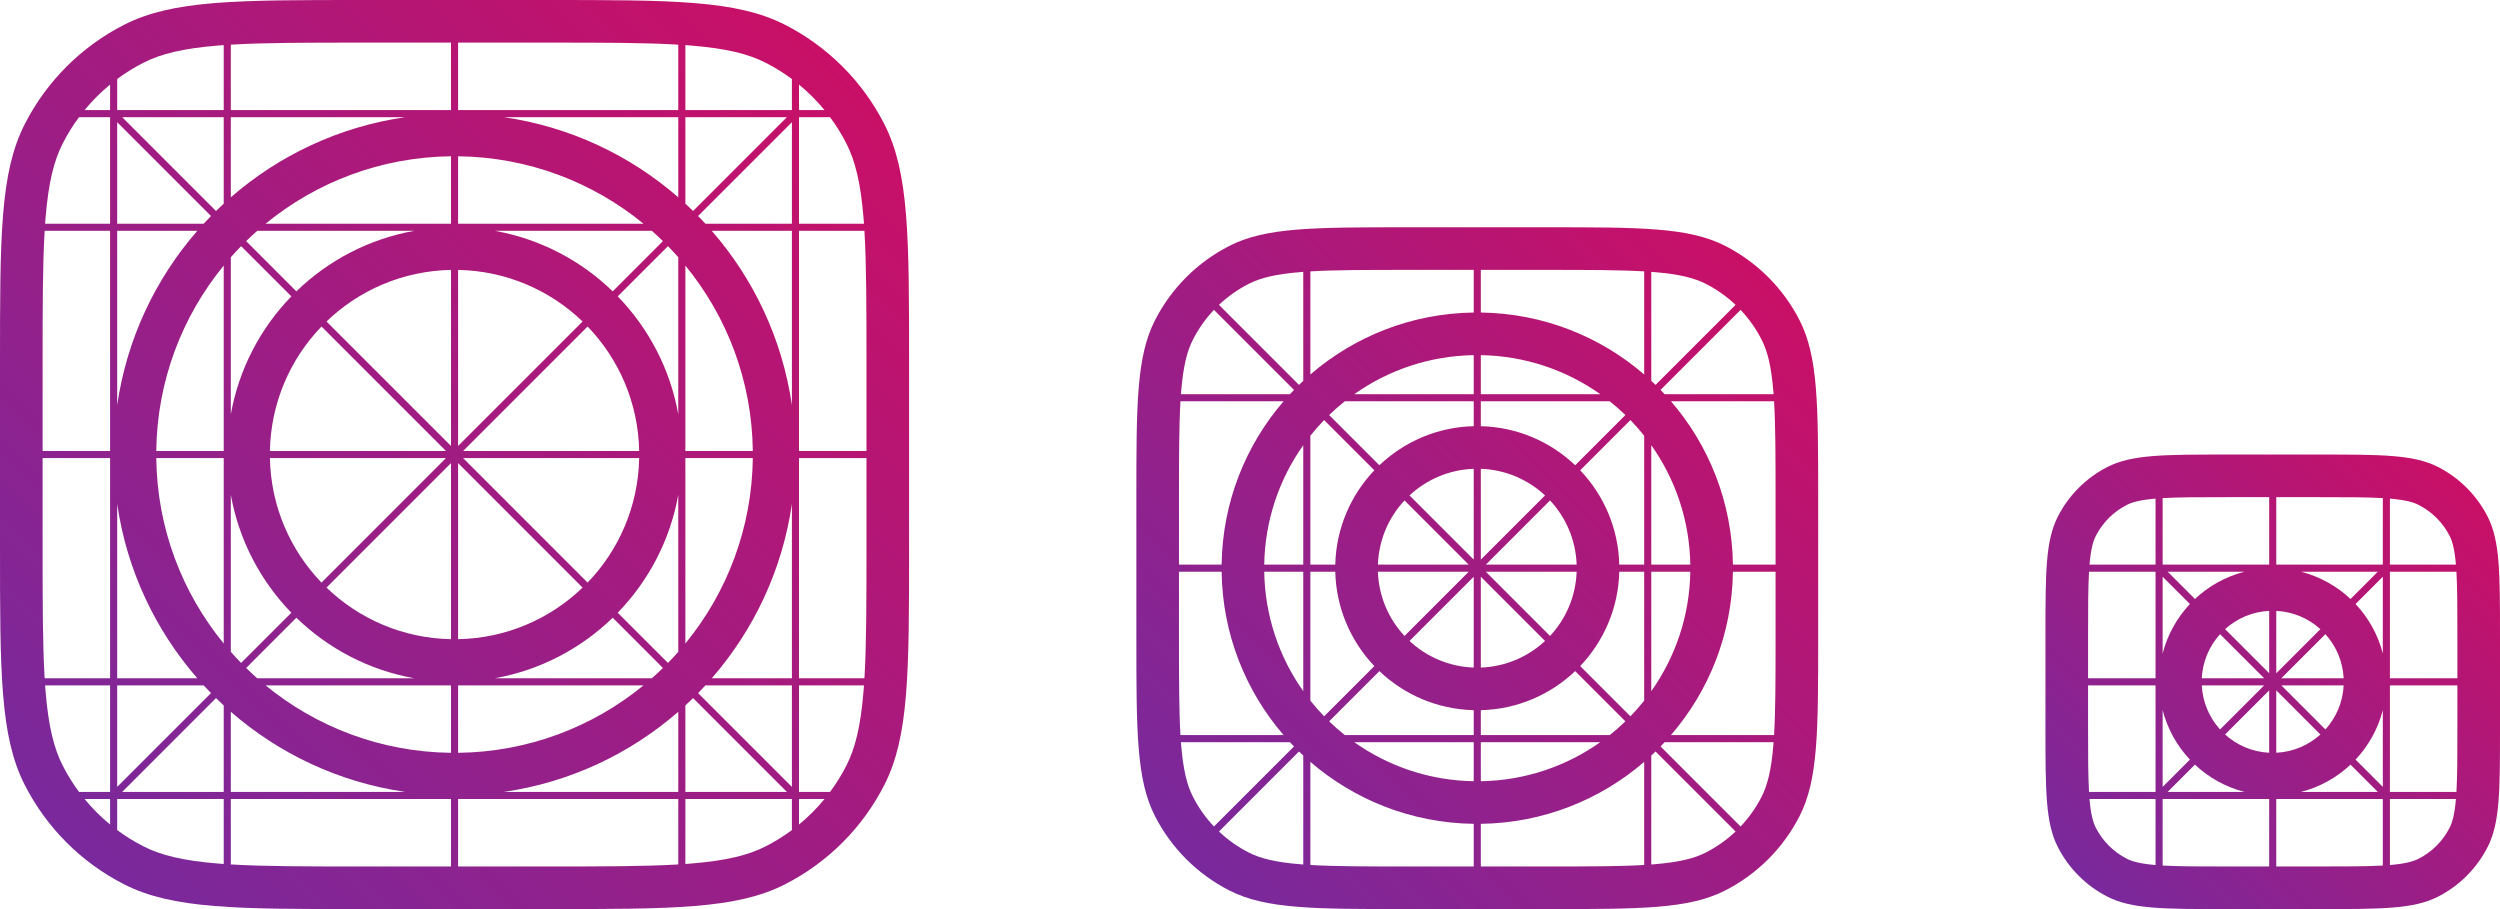
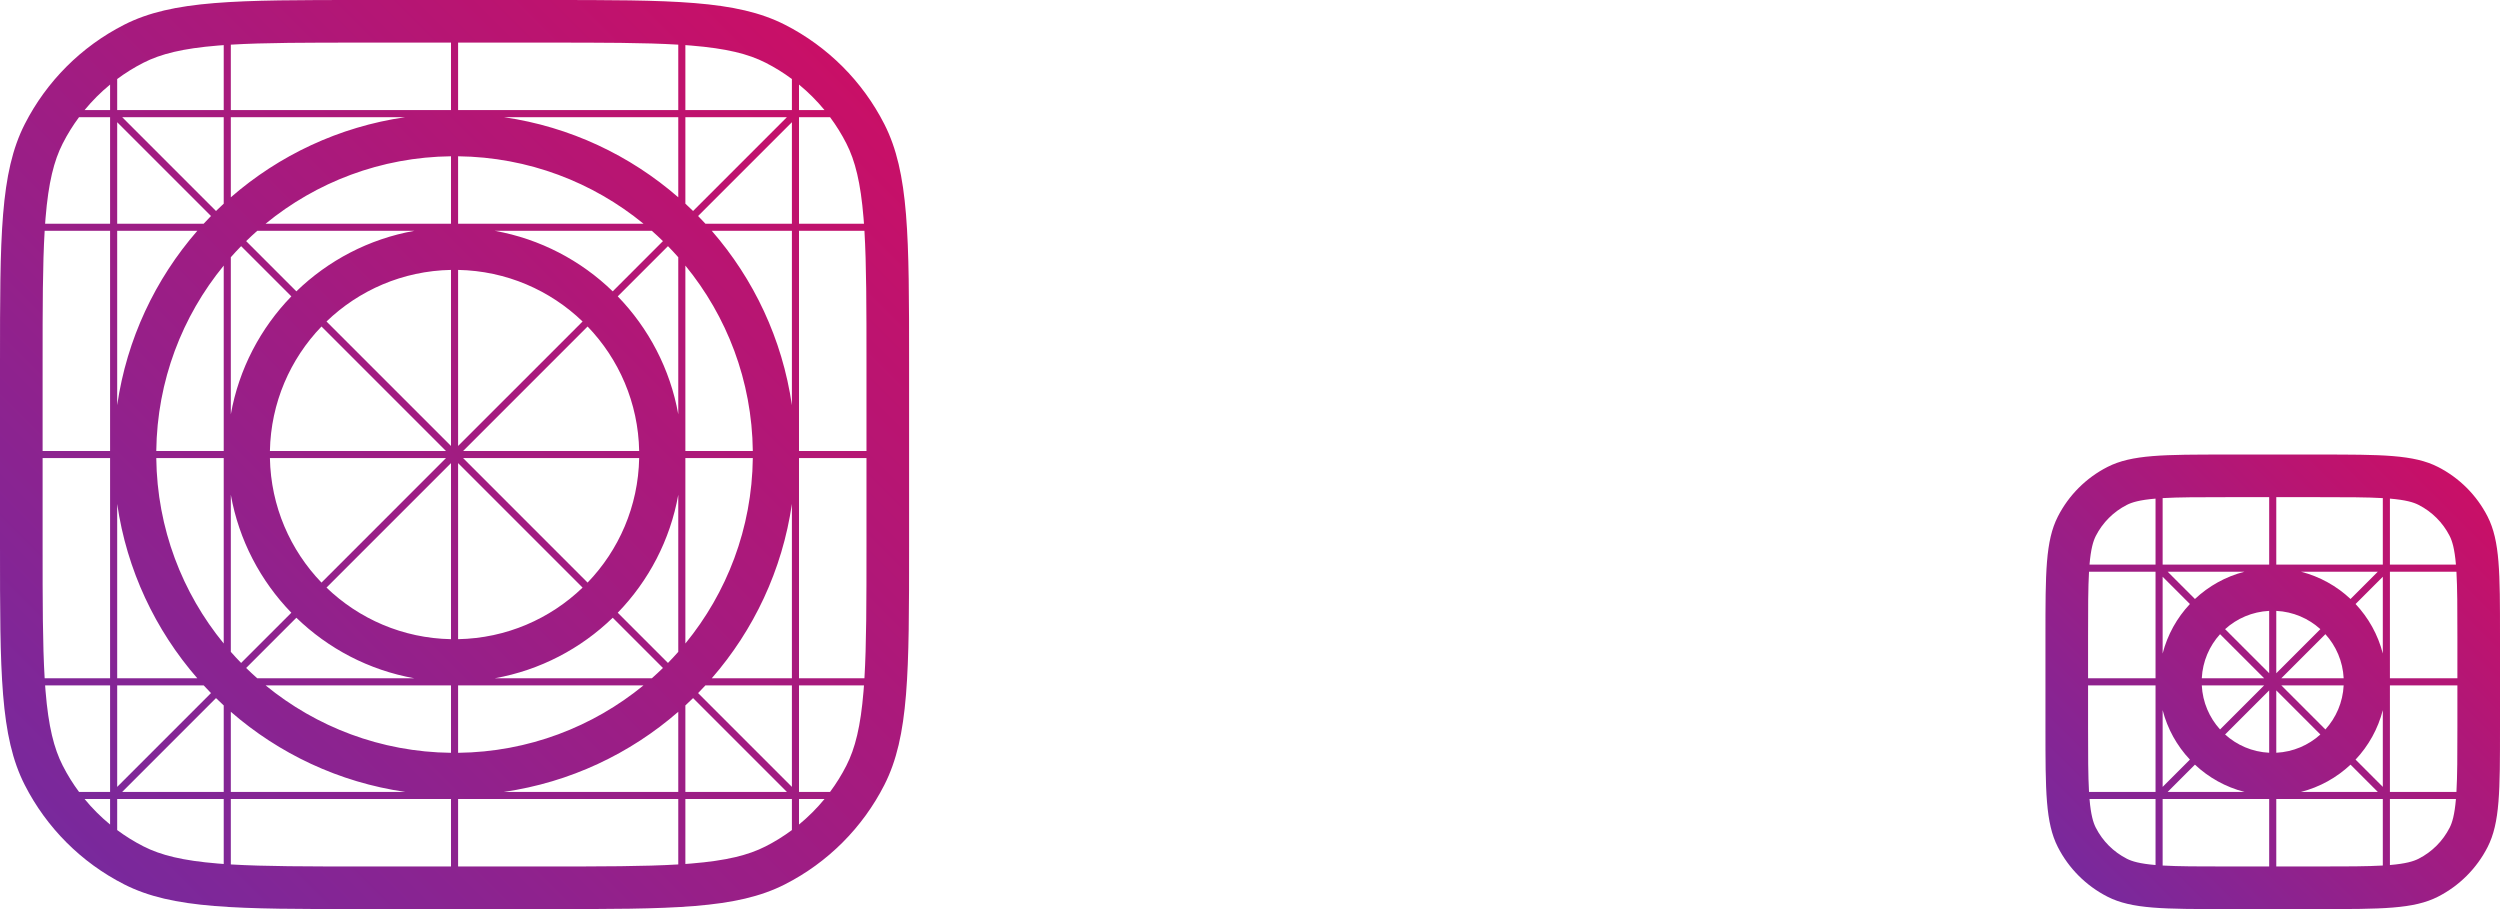
<svg xmlns="http://www.w3.org/2000/svg" width="176" height="64" viewBox="0 0 176 64" fill="none">
  <path fill-rule="evenodd" clip-rule="evenodd" d="M38.4 3H32.25V7.75L47.75 7.75V3.144C45.375 3.002 42.399 3 38.4 3ZM47.75 8.25L35.477 8.25C40.136 8.926 44.361 10.94 47.75 13.89V8.25ZM31.75 7.75V3H25.6C21.601 3 18.625 3.002 16.25 3.144V7.75L31.75 7.75ZM16.25 8.25L28.523 8.25C23.864 8.926 19.639 10.94 16.25 13.89V8.25ZM15.75 7.75V3.176C15.61 3.186 15.472 3.197 15.335 3.208C12.853 3.411 11.316 3.796 10.098 4.417C9.448 4.748 8.83 5.132 8.25 5.563V7.75L15.75 7.75ZM15.207 14.854L8.604 8.25H15.75V14.338C15.566 14.507 15.385 14.679 15.207 14.854ZM8.25 8.604L14.854 15.207C14.679 15.385 14.507 15.566 14.338 15.75L8.25 15.75V8.604ZM20.511 20.864L16.975 17.329C16.727 17.583 16.485 17.843 16.25 18.109V29.167C16.821 25.97 18.342 23.101 20.511 20.864ZM17.329 16.975L20.864 20.511C23.101 18.342 25.97 16.821 29.167 16.25H18.109C17.843 16.485 17.583 16.727 17.329 16.975ZM19.002 31.75C19.067 28.349 20.437 25.267 22.633 22.986L31.396 31.75H19.002ZM22.986 22.633L31.75 31.396V19.002C28.349 19.067 25.267 20.437 22.986 22.633ZM32.25 44.998V32.603L41.014 41.367C38.733 43.563 35.651 44.934 32.25 44.998ZM32.604 32.25L41.367 41.014C43.563 38.733 44.934 35.651 44.998 32.25H32.604ZM34.833 47.75C38.03 47.179 40.899 45.658 43.136 43.489L46.671 47.025C46.417 47.273 46.157 47.515 45.891 47.75H34.833ZM43.489 43.136L47.025 46.671C47.273 46.417 47.515 46.157 47.75 45.891V34.833C47.179 38.03 45.658 40.899 43.489 43.136ZM48.25 49.662C48.434 49.493 48.615 49.321 48.793 49.146L55.397 55.75H48.25V49.662ZM49.146 48.793L55.75 55.396V48.25H49.662C49.493 48.434 49.321 48.615 49.146 48.793ZM7.75 7.75V5.953C7.094 6.492 6.492 7.094 5.953 7.75H7.75ZM5.563 8.25H7.75L7.75 15.75H3.176C3.186 15.61 3.197 15.472 3.208 15.335C3.411 12.853 3.796 11.316 4.417 10.098C4.748 9.448 5.132 8.83 5.563 8.25ZM55.75 8.604L49.146 15.207C49.321 15.385 49.493 15.566 49.662 15.75L55.75 15.75V8.604ZM48.793 14.854L55.397 8.25H48.25V14.338C48.434 14.507 48.615 14.679 48.793 14.854ZM55.75 7.75L48.25 7.75V3.176C48.39 3.186 48.528 3.197 48.664 3.208C51.147 3.411 52.684 3.796 53.902 4.417C54.552 4.748 55.17 5.132 55.75 5.563V7.75ZM56.25 8.25V15.75H60.824C60.814 15.61 60.803 15.472 60.792 15.335C60.589 12.853 60.204 11.316 59.583 10.098C59.252 9.448 58.868 8.83 58.437 8.25H56.25ZM58.047 7.75H56.25V5.953C56.906 6.492 57.508 7.094 58.047 7.75ZM32.25 11.002C37.201 11.059 41.741 12.831 45.303 15.75H32.25V11.002ZM34.833 16.25H45.891C46.157 16.485 46.417 16.727 46.671 16.975L43.136 20.511C40.899 18.342 38.03 16.821 34.833 16.25ZM43.489 20.864L47.025 17.329C47.273 17.583 47.515 17.843 47.75 18.109V29.167C47.179 25.97 45.658 23.101 43.489 20.864ZM41.367 22.986C43.563 25.267 44.934 28.349 44.998 31.75H32.604L41.367 22.986ZM41.014 22.633L32.25 31.396V19.002C35.651 19.067 38.733 20.437 41.014 22.633ZM31.396 32.25H19.002C19.067 35.651 20.437 38.733 22.633 41.014L31.396 32.25ZM31.75 32.604L22.986 41.367C25.267 43.563 28.349 44.934 31.75 44.998V32.604ZM20.511 43.136C18.342 40.899 16.821 38.03 16.25 34.833V45.891C16.485 46.157 16.727 46.417 16.975 46.671L20.511 43.136ZM17.329 47.025L20.864 43.489C23.101 45.658 25.97 47.179 29.167 47.75H18.109C17.843 47.515 17.583 47.273 17.329 47.025ZM14.854 48.793C14.679 48.615 14.507 48.434 14.338 48.25H8.25V55.397L14.854 48.793ZM8.604 55.75L15.207 49.146C15.385 49.321 15.566 49.493 15.75 49.662V55.75H8.604ZM31.75 11.002V15.75H18.697C22.259 12.831 26.799 11.059 31.75 11.002ZM13.89 16.25H8.25L8.25 28.523C8.926 23.864 10.94 19.639 13.89 16.25ZM7.75 16.25H3.144C3.002 18.625 3 21.601 3 25.6V31.75H7.75L7.75 16.25ZM55.75 16.25H50.109C53.06 19.639 55.074 23.864 55.75 28.523V16.25ZM56.25 31.75V16.25H60.856C60.998 18.625 61 21.601 61 25.6V31.75H56.25ZM48.25 18.697V31.75H52.998C52.941 26.799 51.169 22.259 48.25 18.697ZM32.25 52.998C37.201 52.941 41.741 51.169 45.303 48.25H32.25V52.998ZM55.75 56.25H48.25V60.824C48.39 60.814 48.528 60.803 48.664 60.792C51.147 60.589 52.684 60.204 53.902 59.583C54.552 59.252 55.17 58.868 55.75 58.437V56.25ZM47.75 55.75V50.109C44.361 53.06 40.136 55.074 35.477 55.75H47.75ZM32.25 56.25H47.75V60.856C45.375 60.998 42.399 61 38.4 61H32.25V56.25ZM28.523 55.75C23.864 55.074 19.639 53.06 16.25 50.109V55.75H28.523ZM16.25 56.25H31.75V61H25.6C21.601 61 18.625 60.998 16.25 60.856V56.25ZM8.25 56.25H15.75V60.824C15.61 60.814 15.472 60.803 15.335 60.792C12.853 60.589 11.316 60.204 10.098 59.583C9.448 59.252 8.83 58.868 8.25 58.437V56.25ZM7.75 55.75L7.75 48.25H3.176C3.186 48.39 3.197 48.528 3.208 48.664C3.411 51.147 3.796 52.684 4.417 53.902C4.748 54.552 5.132 55.17 5.563 55.75H7.75ZM5.953 56.25H7.75V58.047C7.094 57.508 6.492 56.906 5.953 56.25ZM56.25 56.25H58.047C57.508 56.906 56.906 57.508 56.25 58.047V56.25ZM58.437 55.75H56.25V48.25H60.824C60.814 48.39 60.803 48.528 60.792 48.664C60.589 51.147 60.204 52.684 59.583 53.902C59.252 54.552 58.868 55.17 58.437 55.75ZM50.109 47.75H55.75V35.477C55.074 40.136 53.06 44.361 50.109 47.75ZM56.25 47.75H60.856C60.998 45.375 61 42.399 61 38.4V32.25H56.25V47.75ZM31.75 48.25H18.697C22.259 51.169 26.799 52.941 31.75 52.998V48.25ZM8.25 35.477C8.926 40.136 10.94 44.361 13.89 47.75H8.25L8.25 35.477ZM7.75 32.25L7.75 47.75H3.144C3.002 45.375 3 42.399 3 38.4V32.25H7.75ZM48.25 32.25V45.303C51.169 41.741 52.941 37.201 52.998 32.25H48.25ZM15.75 18.697V31.75H11.002C11.059 26.799 12.831 22.259 15.75 18.697ZM11.002 32.25H15.75V45.303C12.831 41.741 11.059 37.201 11.002 32.25ZM1.744 8.736C0 12.159 0 16.639 0 25.6V38.4C0 47.361 0 51.841 1.744 55.264C3.278 58.274 5.726 60.722 8.736 62.256C12.159 64 16.639 64 25.6 64H38.4C47.361 64 51.841 64 55.264 62.256C58.274 60.722 60.722 58.274 62.256 55.264C64 51.841 64 47.361 64 38.4V25.6C64 16.639 64 12.159 62.256 8.736C60.722 5.726 58.274 3.278 55.264 1.744C51.841 0 47.361 0 38.4 0H25.6C16.639 0 12.159 0 8.736 1.744C5.726 3.278 3.278 5.726 1.744 8.736Z" fill="url(#paint0_linear_128_1132)" />
-   <path fill-rule="evenodd" clip-rule="evenodd" d="M108.8 19H104.25V22.002C108.643 22.061 112.656 23.695 115.75 26.364V19.105C114.004 19.002 111.802 19 108.8 19ZM116.25 19.139V26.811C116.351 26.905 116.451 27 116.55 27.096L122.185 21.462C121.563 20.874 120.857 20.374 120.086 19.981C119.296 19.578 118.253 19.302 116.437 19.154C116.375 19.148 116.313 19.144 116.25 19.139ZM122.538 21.815L116.903 27.45C117 27.549 117.095 27.649 117.189 27.75H124.861C124.856 27.687 124.852 27.625 124.846 27.563C124.698 25.747 124.422 24.704 124.019 23.914C123.626 23.142 123.126 22.437 122.538 21.815ZM114.428 29.218C114.077 28.878 113.708 28.555 113.325 28.25H104.25V30.003C106.823 30.066 109.154 31.101 110.892 32.754L114.428 29.218ZM111.246 33.108L114.782 29.572C115.122 29.923 115.445 30.291 115.75 30.675V39.75H113.997C113.934 37.177 112.899 34.846 111.246 33.108ZM108.77 34.877C107.577 33.765 105.994 33.066 104.25 33.004V39.397L108.77 34.877ZM104.604 39.75L109.123 35.23C110.235 36.423 110.934 38.006 110.996 39.75H104.604ZM103.396 40.25H97.004C97.066 41.994 97.765 43.577 98.877 44.77L103.396 40.25ZM99.23 45.123L103.75 40.604V46.996C102.006 46.934 100.423 46.235 99.23 45.123ZM96.754 46.892C95.101 45.154 94.066 42.823 94.003 40.25H92.25V49.325C92.555 49.709 92.878 50.077 93.218 50.428L96.754 46.892ZM93.572 50.782L97.108 47.246C98.846 48.899 101.177 49.934 103.75 49.997V51.75H94.675C94.291 51.445 93.923 51.122 93.572 50.782ZM91.097 52.55C91 52.451 90.905 52.351 90.811 52.25H83.139C83.144 52.313 83.148 52.375 83.153 52.437C83.302 54.253 83.578 55.296 83.981 56.086C84.374 56.858 84.874 57.563 85.462 58.185L91.097 52.55ZM85.815 58.538L91.45 52.904C91.549 53 91.649 53.095 91.75 53.189V60.861C91.687 60.856 91.625 60.852 91.563 60.846C89.747 60.698 88.704 60.422 87.914 60.019C87.142 59.626 86.437 59.126 85.815 58.538ZM104.25 25.002C107.38 25.053 110.276 26.063 112.659 27.75H104.25V25.002ZM103.75 25.002V27.75H95.341C97.724 26.063 100.62 25.053 103.75 25.002ZM103.75 28.25H94.675C94.291 28.555 93.923 28.878 93.572 29.218L97.108 32.754C98.846 31.101 101.177 30.066 103.75 30.003V28.25ZM90.811 27.75C90.905 27.649 91 27.549 91.097 27.45L85.462 21.815C84.874 22.437 84.374 23.142 83.981 23.914C83.578 24.704 83.302 25.747 83.153 27.563C83.148 27.625 83.144 27.687 83.139 27.75H90.811ZM85.815 21.462L91.45 27.096C91.549 27 91.649 26.905 91.75 26.811V19.139C91.687 19.144 91.625 19.148 91.563 19.154C89.747 19.302 88.704 19.578 87.914 19.981C87.142 20.374 86.437 20.874 85.815 21.462ZM96.754 33.108L93.218 29.572C92.878 29.923 92.555 30.291 92.25 30.675V39.75H94.003C94.066 37.177 95.101 34.846 96.754 33.108ZM97.004 39.75C97.066 38.005 97.765 36.423 98.877 35.23L103.396 39.75H97.004ZM104.25 46.996V40.603L108.77 45.123C107.577 46.235 105.994 46.934 104.25 46.996ZM104.604 40.25L109.123 44.77C110.235 43.577 110.934 41.994 110.996 40.25H104.604ZM104.25 49.997C106.823 49.934 109.154 48.899 110.892 47.246L114.428 50.782C114.077 51.122 113.708 51.445 113.325 51.75H104.25V49.997ZM111.246 46.892L114.782 50.428C115.122 50.077 115.445 49.709 115.75 49.325V40.25H113.997C113.934 42.823 112.899 45.154 111.246 46.892ZM116.25 53.189C116.351 53.095 116.451 53 116.55 52.904L122.185 58.538C121.563 59.126 120.857 59.626 120.086 60.019C119.296 60.422 118.253 60.698 116.437 60.846C116.375 60.852 116.313 60.856 116.25 60.861V53.189ZM116.903 52.55L122.538 58.185C123.126 57.563 123.626 56.858 124.019 56.086C124.422 55.296 124.698 54.253 124.846 52.437C124.852 52.375 124.856 52.313 124.861 52.25H117.189C117.095 52.351 117 52.451 116.903 52.55ZM99.23 34.877L103.75 39.396V33.004C102.006 33.066 100.423 33.765 99.23 34.877ZM90.364 28.25H83.105C83.002 29.997 83 32.198 83 35.2V39.75H86.002C86.061 35.357 87.695 31.345 90.364 28.25ZM124.895 28.25H117.636C120.305 31.345 121.938 35.357 121.998 39.75H125V35.2C125 32.198 124.998 29.997 124.895 28.25ZM116.25 39.75V31.341C117.937 33.724 118.947 36.62 118.998 39.75H116.25ZM112.659 52.25H104.25V54.998C107.38 54.947 110.276 53.937 112.659 52.25ZM95.341 52.25H103.75V54.998C100.62 54.947 97.724 53.937 95.341 52.25ZM90.364 51.75C87.695 48.656 86.061 44.643 86.002 40.25H83V44.8C83 47.802 83.002 50.004 83.105 51.75H90.364ZM124.895 51.75H117.636C120.305 48.656 121.938 44.643 121.998 40.25H125V44.8C125 47.802 124.998 50.004 124.895 51.75ZM116.25 48.659V40.25H118.998C118.947 43.38 117.937 46.276 116.25 48.659ZM115.75 53.636C112.656 56.305 108.643 57.938 104.25 57.998V61H108.8C111.802 61 114.004 60.998 115.75 60.895V53.636ZM91.75 39.75V31.341C90.063 33.724 89.053 36.62 89.002 39.75H91.75ZM103.75 22.002C99.357 22.061 95.344 23.695 92.25 26.364V19.105C93.996 19.002 96.198 19 99.2 19H103.75V22.002ZM89.002 40.25H91.75V48.659C90.063 46.276 89.053 43.38 89.002 40.25ZM92.25 53.636V60.895C93.996 60.998 96.198 61 99.2 61H103.75V57.998C99.357 57.938 95.344 56.305 92.25 53.636ZM81.308 22.552C80 25.119 80 28.479 80 35.2V44.8C80 51.521 80 54.881 81.308 57.448C82.458 59.706 84.294 61.542 86.552 62.692C89.119 64 92.479 64 99.2 64H108.8C115.521 64 118.881 64 121.448 62.692C123.706 61.542 125.542 59.706 126.692 57.448C128 54.881 128 51.521 128 44.8V35.2C128 28.479 128 25.119 126.692 22.552C125.542 20.294 123.706 18.458 121.448 17.308C118.881 16 115.521 16 108.8 16H99.2C92.479 16 89.119 16 86.552 17.308C84.294 18.458 82.458 20.294 81.308 22.552Z" fill="url(#paint1_linear_128_1132)" />
  <path fill-rule="evenodd" clip-rule="evenodd" d="M156.8 35H159.75V39.75L152.25 39.75V35.067C153.368 35.002 154.796 35 156.8 35ZM154.523 42.169L152.604 40.25H158.008C156.682 40.59 155.49 41.261 154.523 42.169ZM152.25 40.603L154.169 42.523C153.261 43.489 152.59 44.682 152.25 46.008V40.603ZM159.396 47.75L156.292 44.646C155.541 45.475 155.065 46.558 155.006 47.75H159.396ZM156.646 44.292L159.75 47.396V43.006C158.558 43.065 157.475 43.541 156.646 44.292ZM160.25 52.994V48.603L163.354 51.708C162.525 52.459 161.442 52.935 160.25 52.994ZM160.604 48.25L163.708 51.354C164.459 50.525 164.935 49.442 164.994 48.25H160.604ZM161.992 55.75C163.318 55.41 164.51 54.739 165.477 53.831L167.396 55.75H161.992ZM165.831 53.477L167.75 55.396V49.992C167.41 51.318 166.739 52.511 165.831 53.477ZM151.75 35.102V39.75H147.102C147.197 38.629 147.363 38.088 147.545 37.73C148.024 36.789 148.789 36.024 149.73 35.545C150.088 35.362 150.629 35.197 151.75 35.102ZM151.75 40.25L147.067 40.25C147.002 41.368 147 42.796 147 44.8V47.75L151.75 47.75L151.75 40.25ZM167.396 40.25H161.992C163.318 40.59 164.51 41.261 165.477 42.169L167.396 40.25ZM167.75 40.604V46.008C167.41 44.682 166.739 43.489 165.831 42.523L167.75 40.604ZM160.25 39.75L167.75 39.75V35.067C166.632 35.002 165.204 35 163.2 35H160.25V39.75ZM168.25 47.75V40.25L172.933 40.25C172.998 41.368 173 42.796 173 44.8V47.75L168.25 47.75ZM168.25 39.75H172.898C172.803 38.629 172.637 38.088 172.455 37.73C171.976 36.789 171.211 36.024 170.27 35.545C169.912 35.362 169.371 35.197 168.25 35.102V39.75ZM151.75 55.75L151.75 48.25H147V51.2C147 53.204 147.002 54.632 147.067 55.75H151.75ZM151.75 56.25H147.102C147.197 57.371 147.363 57.912 147.545 58.27C148.024 59.211 148.789 59.976 149.73 60.455C150.088 60.638 150.629 60.803 151.75 60.898V56.25ZM152.25 56.25H159.75V61H156.8C154.796 61 153.368 60.998 152.25 60.933V56.25ZM152.25 55.397L154.169 53.477C153.261 52.511 152.59 51.318 152.25 49.992V55.397ZM152.604 55.75H158.008C156.682 55.41 155.49 54.739 154.523 53.831L152.604 55.75ZM160.25 56.25V61H163.2C165.204 61 166.632 60.998 167.75 60.933V56.25H160.25ZM168.25 56.25V60.898C169.371 60.803 169.912 60.638 170.27 60.455C171.211 59.976 171.976 59.211 172.455 58.27C172.637 57.912 172.803 57.371 172.898 56.25H168.25ZM172.933 55.75H168.25V48.25H173V51.2C173 53.204 172.998 54.632 172.933 55.75ZM156.646 51.708C157.475 52.459 158.558 52.935 159.75 52.994V48.604L156.646 51.708ZM156.292 51.354L159.396 48.25H155.006C155.065 49.442 155.541 50.525 156.292 51.354ZM160.25 47.397V43.006C161.442 43.065 162.525 43.541 163.354 44.292L160.25 47.397ZM160.604 47.75L163.708 44.646C164.459 45.475 164.935 46.558 164.994 47.75H160.604ZM144 44.8C144 40.32 144 38.079 144.872 36.368C145.639 34.863 146.863 33.639 148.368 32.872C150.079 32 152.32 32 156.8 32H163.2C167.68 32 169.921 32 171.632 32.872C173.137 33.639 174.361 34.863 175.128 36.368C176 38.079 176 40.32 176 44.8V51.2C176 55.68 176 57.921 175.128 59.632C174.361 61.137 173.137 62.361 171.632 63.128C169.921 64 167.68 64 163.2 64H156.8C152.32 64 150.079 64 148.368 63.128C146.863 62.361 145.639 61.137 144.872 59.632C144 57.921 144 55.68 144 51.2V44.8Z" fill="url(#paint2_linear_128_1132)" />
  <defs>
    <linearGradient id="paint0_linear_128_1132" x1="64" y1="-3.8147e-06" x2="0" y2="64" gradientUnits="userSpaceOnUse">
      <stop stop-color="#D00D62" />
      <stop offset="1" stop-color="#722BA1" />
    </linearGradient>
    <linearGradient id="paint1_linear_128_1132" x1="128" y1="16" x2="80" y2="64" gradientUnits="userSpaceOnUse">
      <stop stop-color="#D00D62" />
      <stop offset="1" stop-color="#722BA1" />
    </linearGradient>
    <linearGradient id="paint2_linear_128_1132" x1="176" y1="32" x2="144" y2="64" gradientUnits="userSpaceOnUse">
      <stop stop-color="#D00D62" />
      <stop offset="1" stop-color="#722BA1" />
    </linearGradient>
  </defs>
</svg>